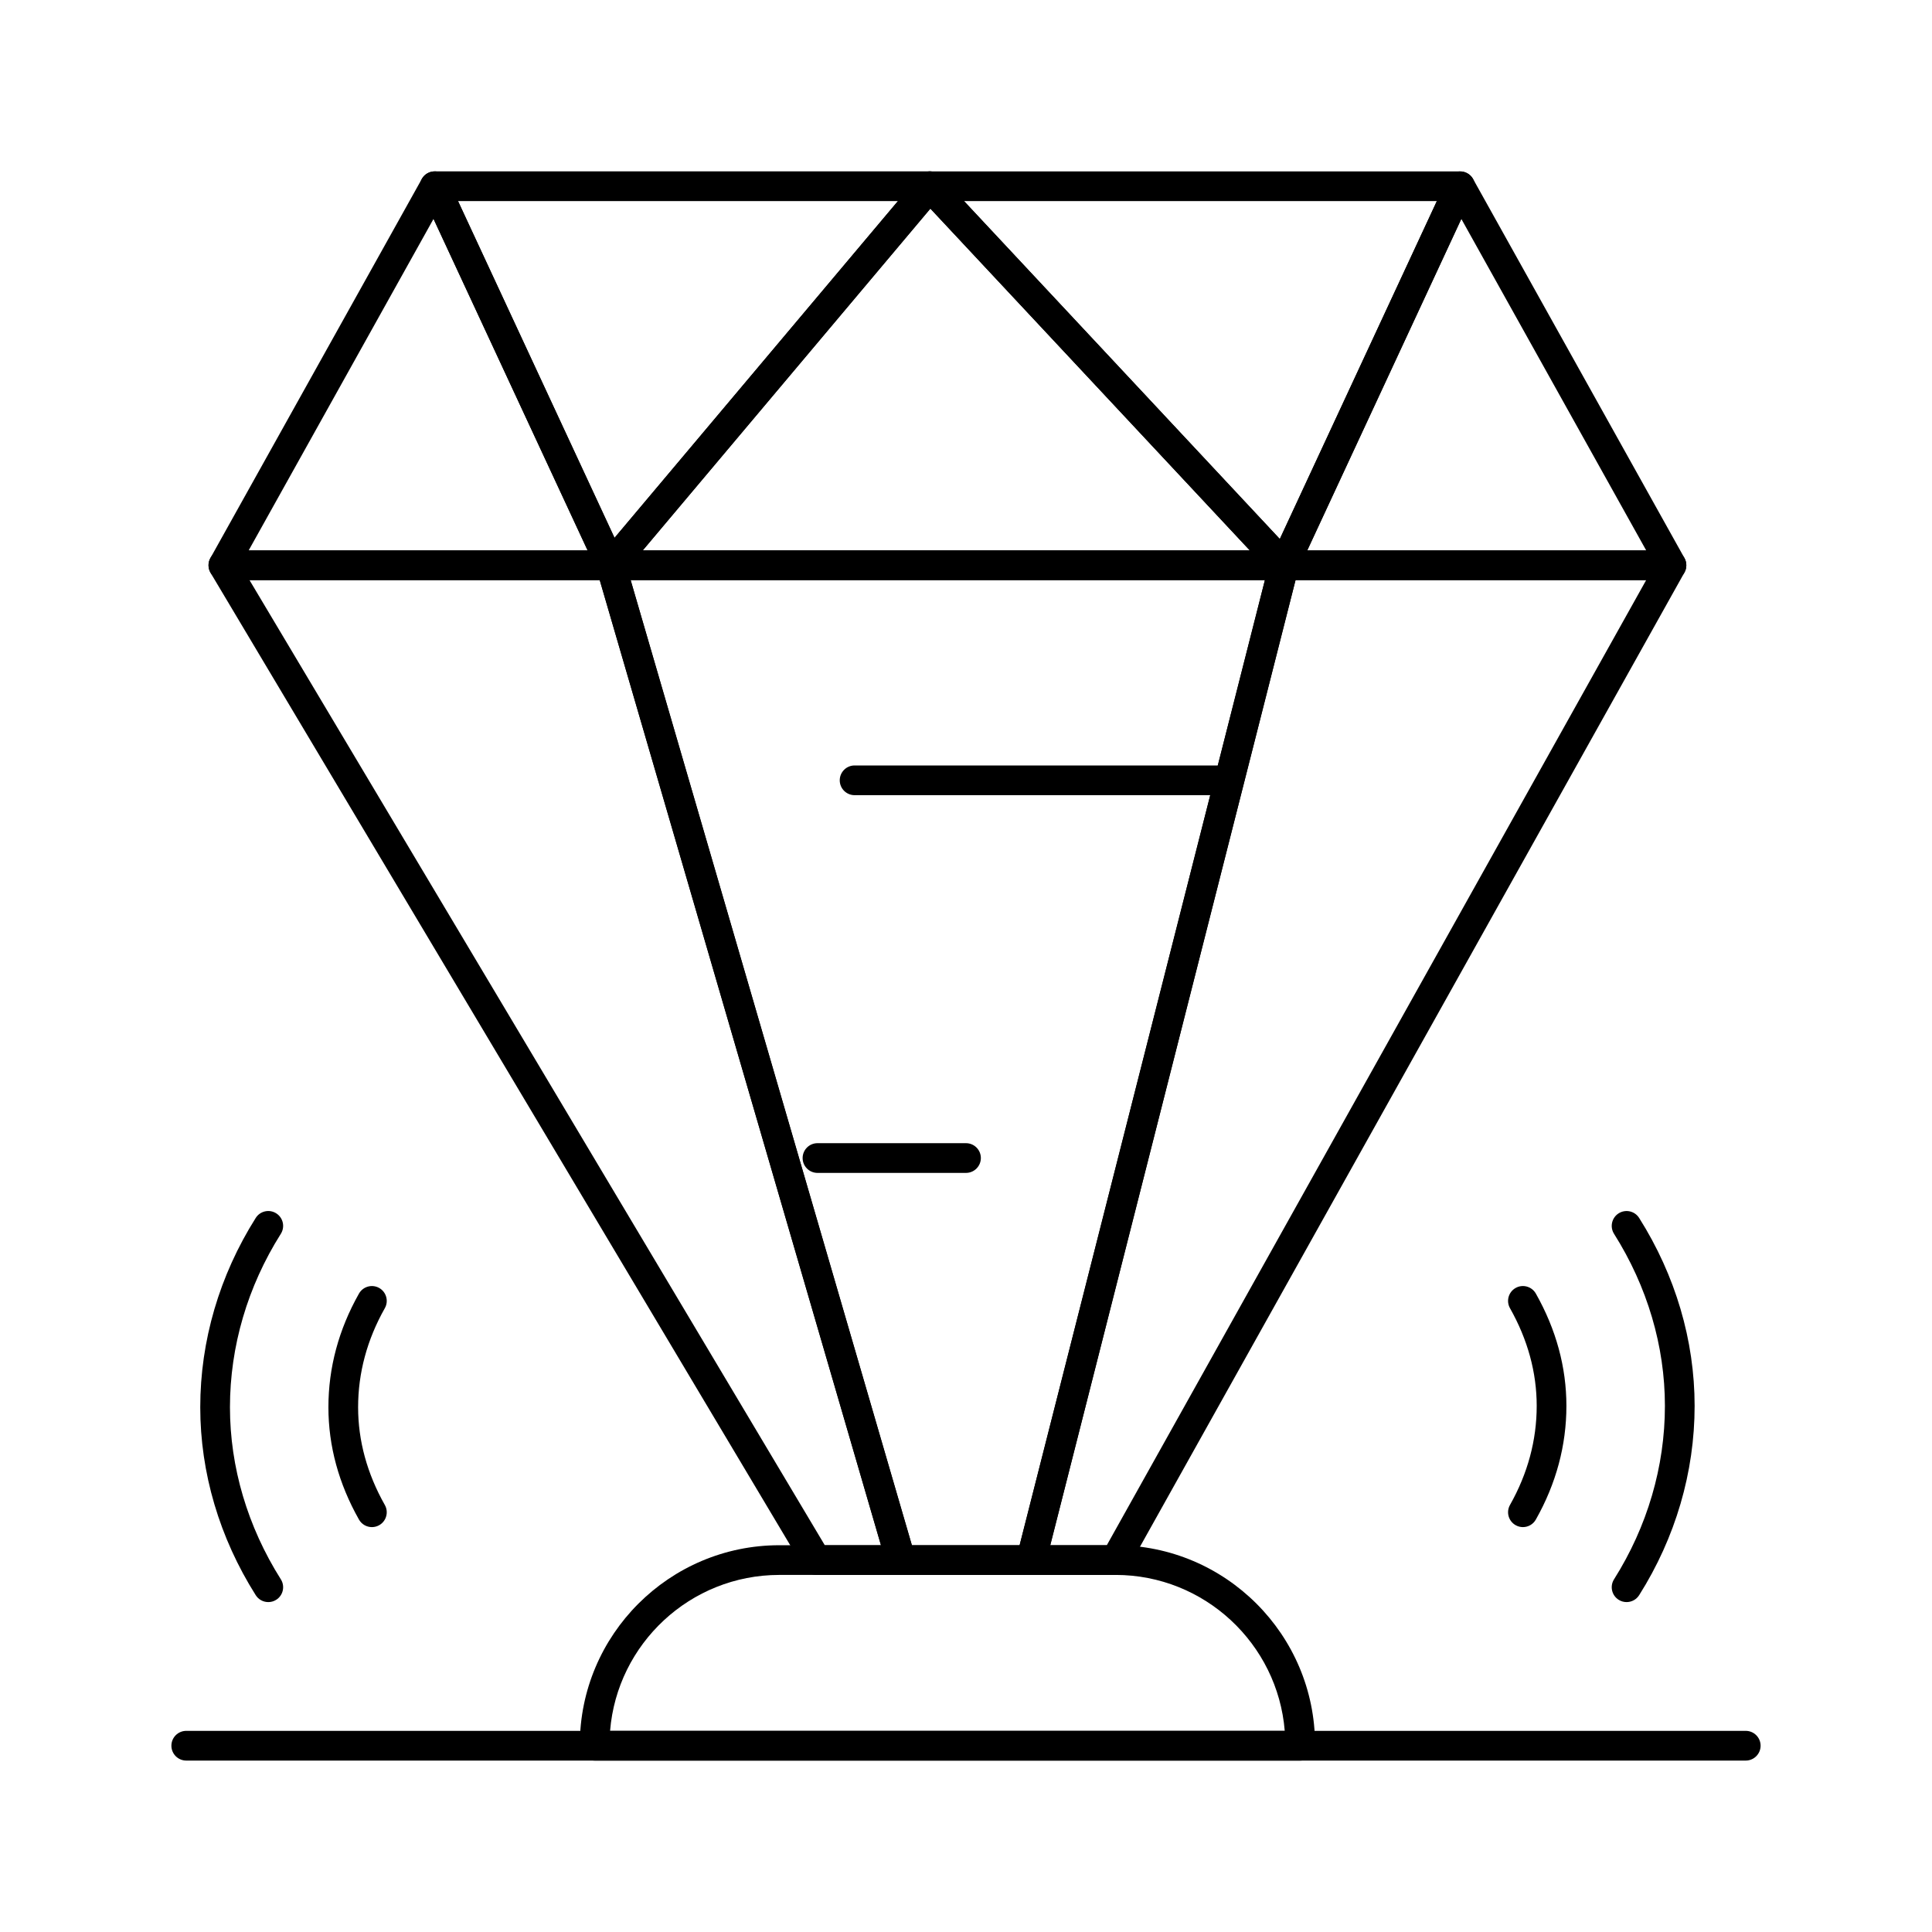
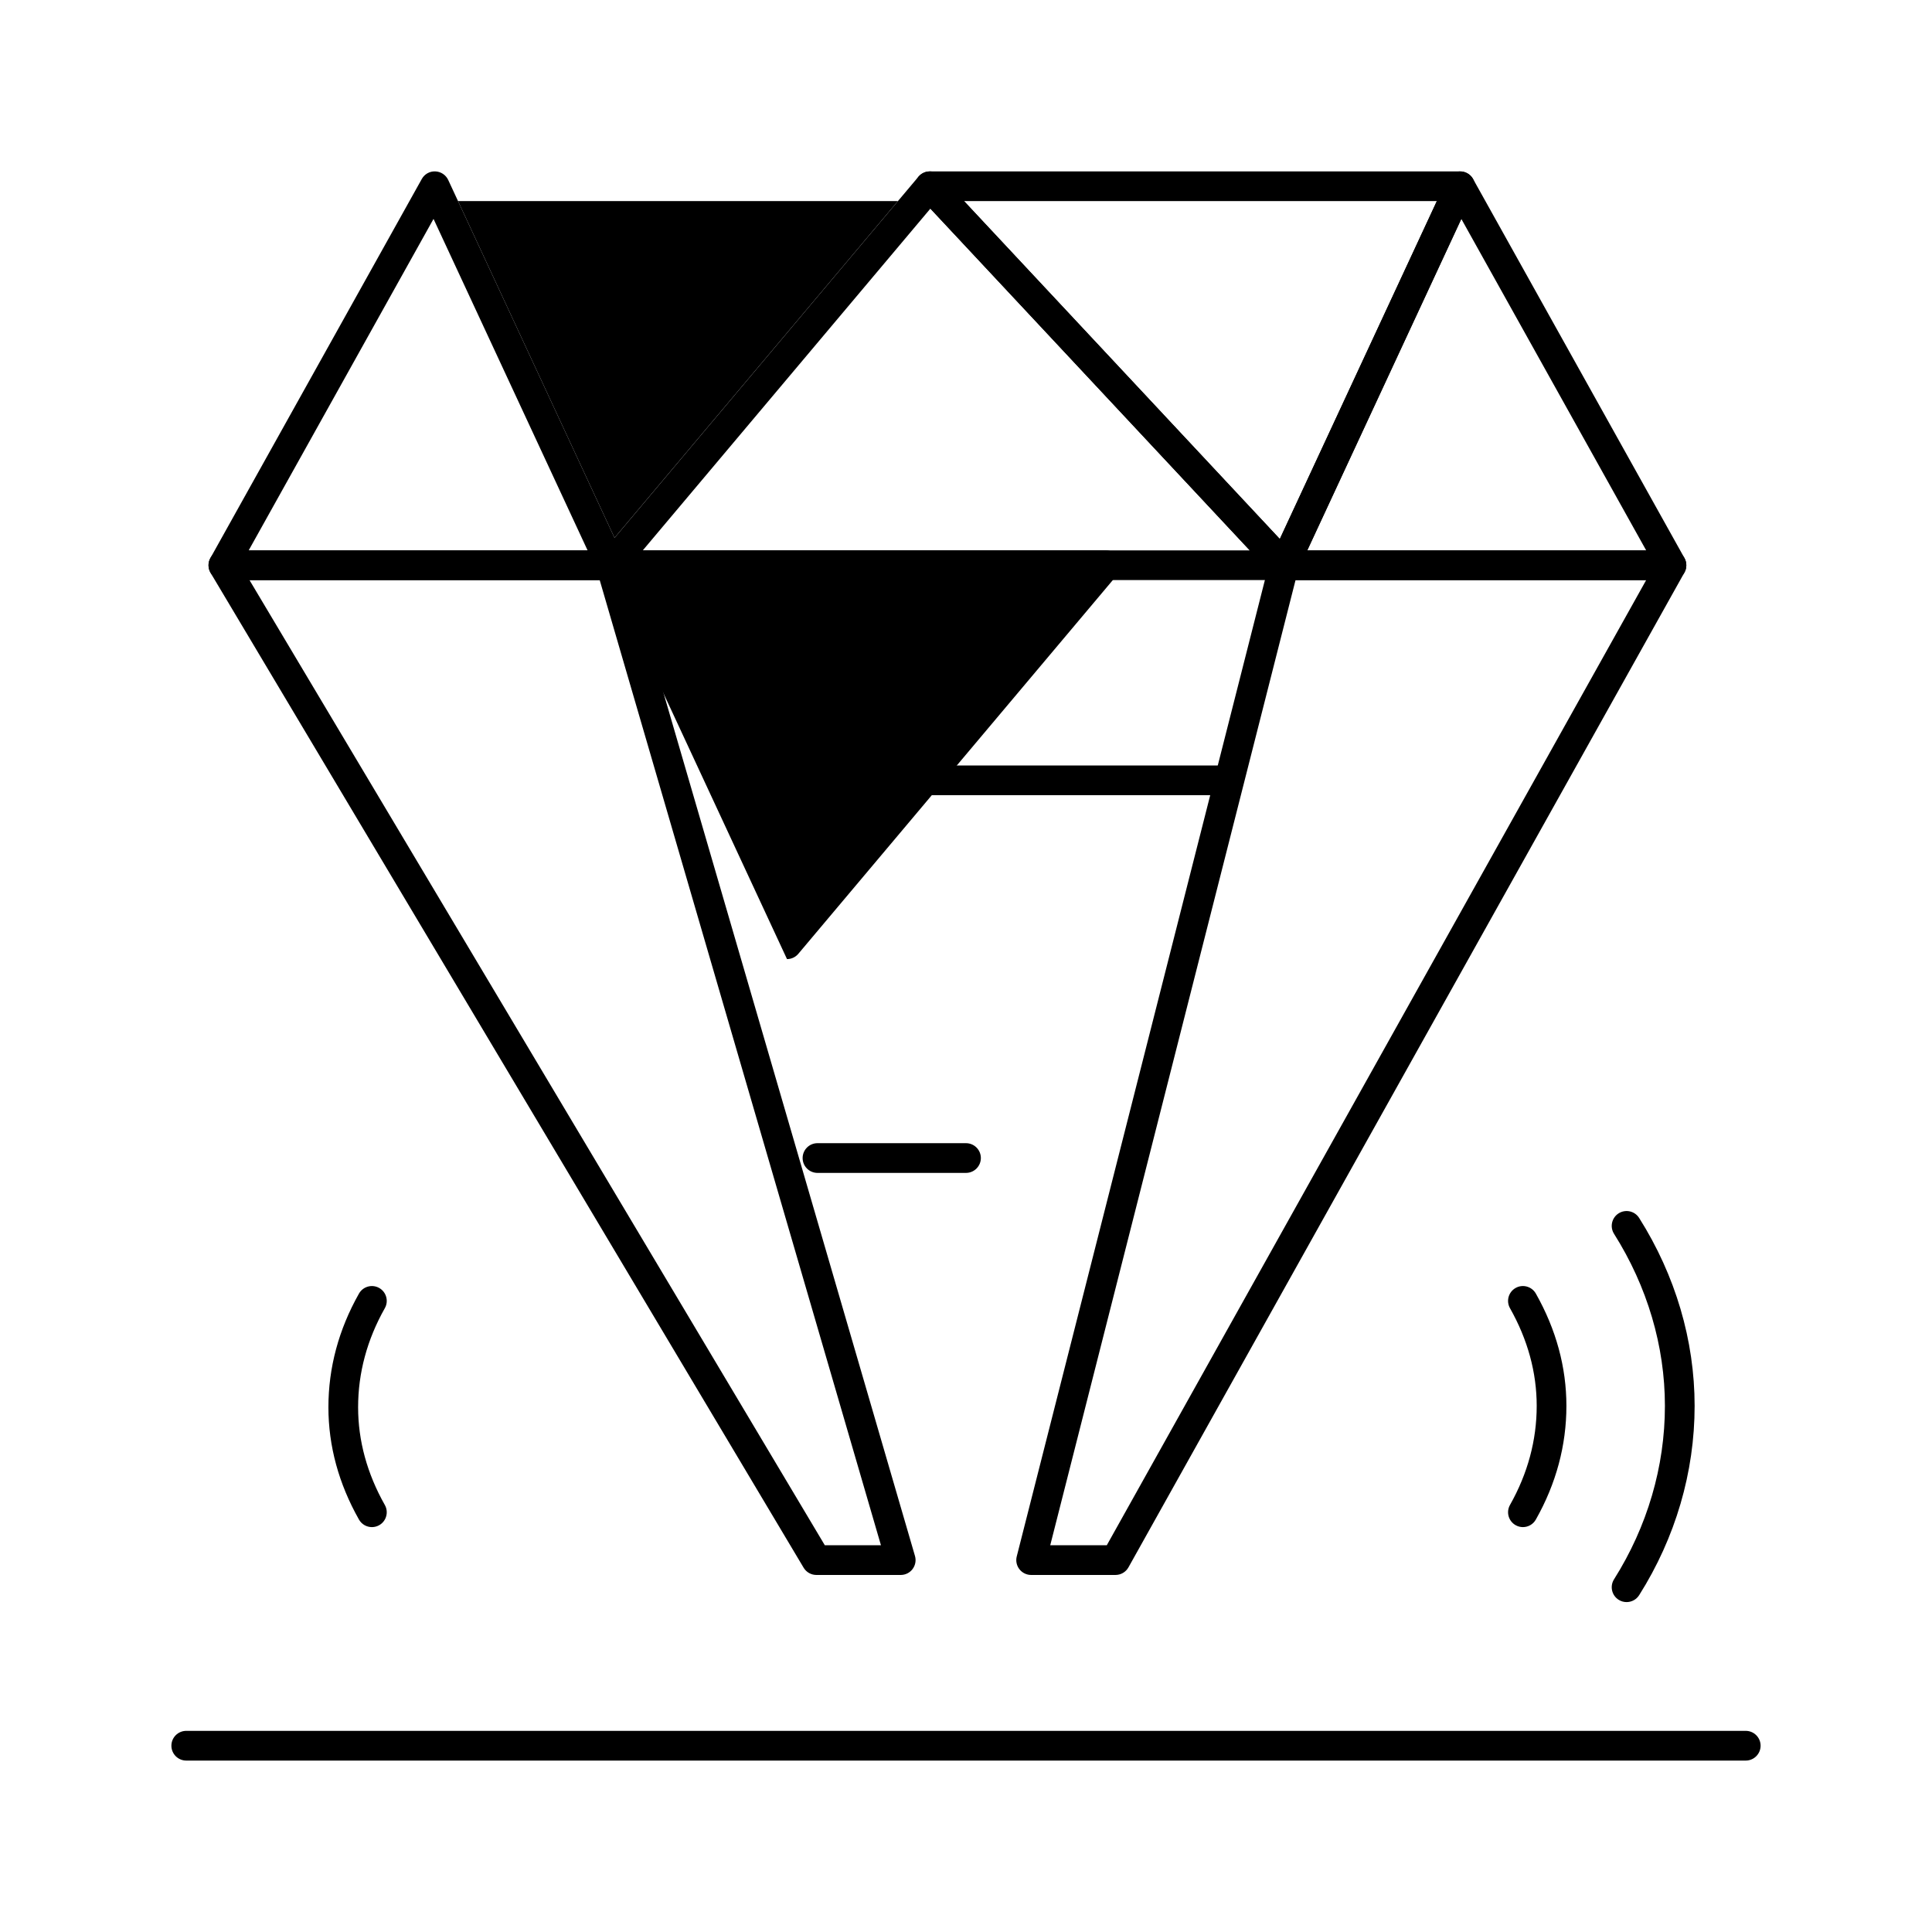
<svg xmlns="http://www.w3.org/2000/svg" fill="#000000" width="800px" height="800px" version="1.1" viewBox="144 144 512 512">
  <g>
    <path d="m484.27 297.73h-178.38c-1.531 0-2.922-0.887-3.566-2.273-0.645-1.387-0.43-3.023 0.559-4.195l84.523-100.44c0.727-0.859 1.785-1.371 2.91-1.398 1.125-0.023 2.211 0.426 2.977 1.246l93.859 100.44c1.07 1.145 1.359 2.816 0.734 4.254-0.629 1.438-2.047 2.367-3.613 2.367zm-169.93-7.871h160.86l-84.641-90.57z" />
    <path d="m305.89 297.73h-102.69c-1.395 0-2.688-0.738-3.394-1.941-0.707-1.203-0.723-2.691-0.043-3.91l56.012-100.44c0.719-1.293 2.086-2.082 3.582-2.016 1.477 0.055 2.801 0.934 3.426 2.273l46.676 100.44c0.566 1.219 0.473 2.644-0.25 3.777-0.723 1.129-1.977 1.816-3.32 1.816zm-95.988-7.871h89.816l-40.828-87.848z" />
    <path d="m586.96 297.73h-102.69c-1.344 0-2.598-0.688-3.316-1.82-0.723-1.133-0.816-2.559-0.25-3.777l46.676-100.43c0.621-1.34 1.945-2.219 3.422-2.273 1.473-0.062 2.863 0.723 3.582 2.016l56.012 100.44c0.68 1.219 0.664 2.707-0.043 3.91-0.707 1.203-1.996 1.941-3.391 1.941zm-96.523-7.871h89.82l-48.992-87.848z" />
    <path d="m484.27 297.73c-1.082 0-2.125-0.445-2.875-1.25l-93.859-100.43c-1.07-1.145-1.359-2.816-0.734-4.254s2.043-2.367 3.609-2.367h140.54c1.344 0 2.598 0.688 3.316 1.82 0.723 1.133 0.816 2.559 0.25 3.777l-46.68 100.44c-0.551 1.188-1.656 2.019-2.949 2.227-0.199 0.027-0.406 0.043-0.613 0.043zm-84.793-100.44 83.684 89.547 41.617-89.547z" />
-     <path d="m305.89 297.73c-0.172 0-0.348-0.012-0.52-0.035-1.332-0.176-2.484-1.023-3.051-2.242l-46.676-100.44c-0.566-1.219-0.473-2.644 0.25-3.777 0.723-1.133 1.973-1.82 3.316-1.82h131.2c1.531 0 2.922 0.887 3.566 2.273 0.645 1.387 0.43 3.023-0.559 4.195l-84.523 100.44c-0.746 0.898-1.852 1.406-3.004 1.406zm-40.508-100.44 41.473 89.238 75.102-89.238z" />
+     <path d="m305.89 297.73c-0.172 0-0.348-0.012-0.52-0.035-1.332-0.176-2.484-1.023-3.051-2.242c-0.566-1.219-0.473-2.644 0.25-3.777 0.723-1.133 1.973-1.82 3.316-1.82h131.2c1.531 0 2.922 0.887 3.566 2.273 0.645 1.387 0.43 3.023-0.559 4.195l-84.523 100.44c-0.746 0.898-1.852 1.406-3.004 1.406zm-40.508-100.44 41.473 89.238 75.102-89.238z" />
    <path d="m439.62 561.38h-22.359c-1.215 0-2.359-0.562-3.106-1.52s-1.008-2.207-0.707-3.387l67.004-263.64c0.445-1.746 2.016-2.965 3.816-2.965h102.69c1.395 0 2.688 0.738 3.394 1.945 0.707 1.203 0.723 2.691 0.043 3.91l-147.34 263.64c-0.695 1.246-2.008 2.016-3.434 2.016zm-17.297-7.871h14.988l142.94-255.77h-92.922z" />
    <path d="m382.71 561.38h-22.359c-1.387 0-2.672-0.73-3.383-1.922l-157.16-263.64c-0.727-1.215-0.742-2.731-0.043-3.961 0.699-1.23 2.008-1.992 3.422-1.992h102.69c1.75 0 3.289 1.156 3.777 2.836l76.824 263.64c0.348 1.191 0.113 2.473-0.629 3.465-0.742 0.992-1.906 1.574-3.144 1.574zm-20.125-7.871h14.875l-74.531-255.77h-92.809z" />
-     <path d="m417.27 561.38h-34.551c-1.75 0-3.289-1.156-3.777-2.836l-76.824-263.64c-0.348-1.188-0.113-2.473 0.629-3.465 0.742-0.992 1.91-1.574 3.148-1.574h178.38c1.215 0 2.359 0.562 3.106 1.52s1.008 2.211 0.707 3.387l-67.004 263.64c-0.445 1.746-2.016 2.969-3.816 2.969zm-31.598-7.871h28.539l65.004-255.77h-168.08z" />
-     <path d="m488.56 610.57h-186.96c-2.172 0-3.938-1.762-3.938-3.938v-0.266c0.004-29.148 23.719-52.867 52.875-52.867h89.09c29.152 0 52.871 23.719 52.871 52.871v0.266c0 2.172-1.762 3.934-3.938 3.934zm-182.88-7.871h178.79c-1.875-23.102-21.273-41.328-44.852-41.328h-89.09c-23.578 0-42.98 18.227-44.852 41.328z" />
    <path d="m468.88 354.73h-98.402c-2.172 0-3.938-1.762-3.938-3.938 0-2.172 1.762-3.938 3.938-3.938h98.398c2.172 0 3.938 1.762 3.938 3.938 0.004 2.176-1.762 3.938-3.934 3.938z" />
    <path d="m400 454.83h-39.359c-2.172 0-3.938-1.762-3.938-3.938 0-2.172 1.762-3.938 3.938-3.938h39.359c2.172 0 3.938 1.762 3.938 3.938-0.004 2.176-1.766 3.938-3.938 3.938z" />
    <path d="m606.64 610.57h-413.28c-2.172 0-3.938-1.762-3.938-3.938 0-2.172 1.762-3.938 3.938-3.938h413.28c2.172 0 3.938 1.762 3.938 3.938-0.004 2.176-1.766 3.938-3.938 3.938z" />
    <path d="m575.06 568.57c-0.719 0-1.445-0.195-2.098-0.609-1.84-1.16-2.387-3.59-1.227-5.43 8.82-13.969 13.484-29.863 13.484-45.957 0-15.863-4.664-31.629-13.484-45.598-1.16-1.836-0.613-4.269 1.227-5.43 1.84-1.16 4.269-0.613 5.43 1.227 9.617 15.227 14.699 32.449 14.699 49.801 0 17.59-5.082 34.934-14.699 50.164-0.75 1.184-2.027 1.832-3.332 1.832z" />
    <path d="m547.59 548.7c-0.656 0-1.32-0.164-1.934-0.512-1.895-1.07-2.559-3.469-1.492-5.363 4.695-8.312 7.078-17.145 7.078-26.25 0-8.867-2.383-17.578-7.078-25.887-1.07-1.895-0.402-4.293 1.488-5.363s4.293-0.402 5.363 1.488c5.375 9.508 8.098 19.52 8.098 29.762 0 10.48-2.727 20.617-8.098 30.121-0.719 1.285-2.051 2.004-3.426 2.004z" />
-     <path d="m215.1 568.57c-1.305 0-2.582-0.648-3.332-1.836-9.617-15.227-14.699-32.449-14.699-49.801 0-17.59 5.086-34.934 14.699-50.164 1.16-1.84 3.59-2.391 5.43-1.227 1.84 1.16 2.387 3.59 1.227 5.43-8.82 13.969-13.484 29.863-13.484 45.961 0 15.863 4.664 31.629 13.484 45.598 1.16 1.836 0.613 4.269-1.227 5.43-0.652 0.414-1.379 0.609-2.098 0.609z" />
    <path d="m242.56 548.7c-1.375 0-2.707-0.719-3.43-2-5.371-9.508-8.098-19.52-8.098-29.762 0-10.48 2.727-20.617 8.098-30.121 1.07-1.891 3.469-2.559 5.363-1.492 1.891 1.07 2.559 3.469 1.488 5.363-4.699 8.312-7.078 17.145-7.078 26.25 0 8.867 2.383 17.578 7.078 25.891 1.07 1.891 0.402 4.293-1.488 5.363-0.613 0.344-1.277 0.508-1.934 0.508z" />
  </g>
</svg>